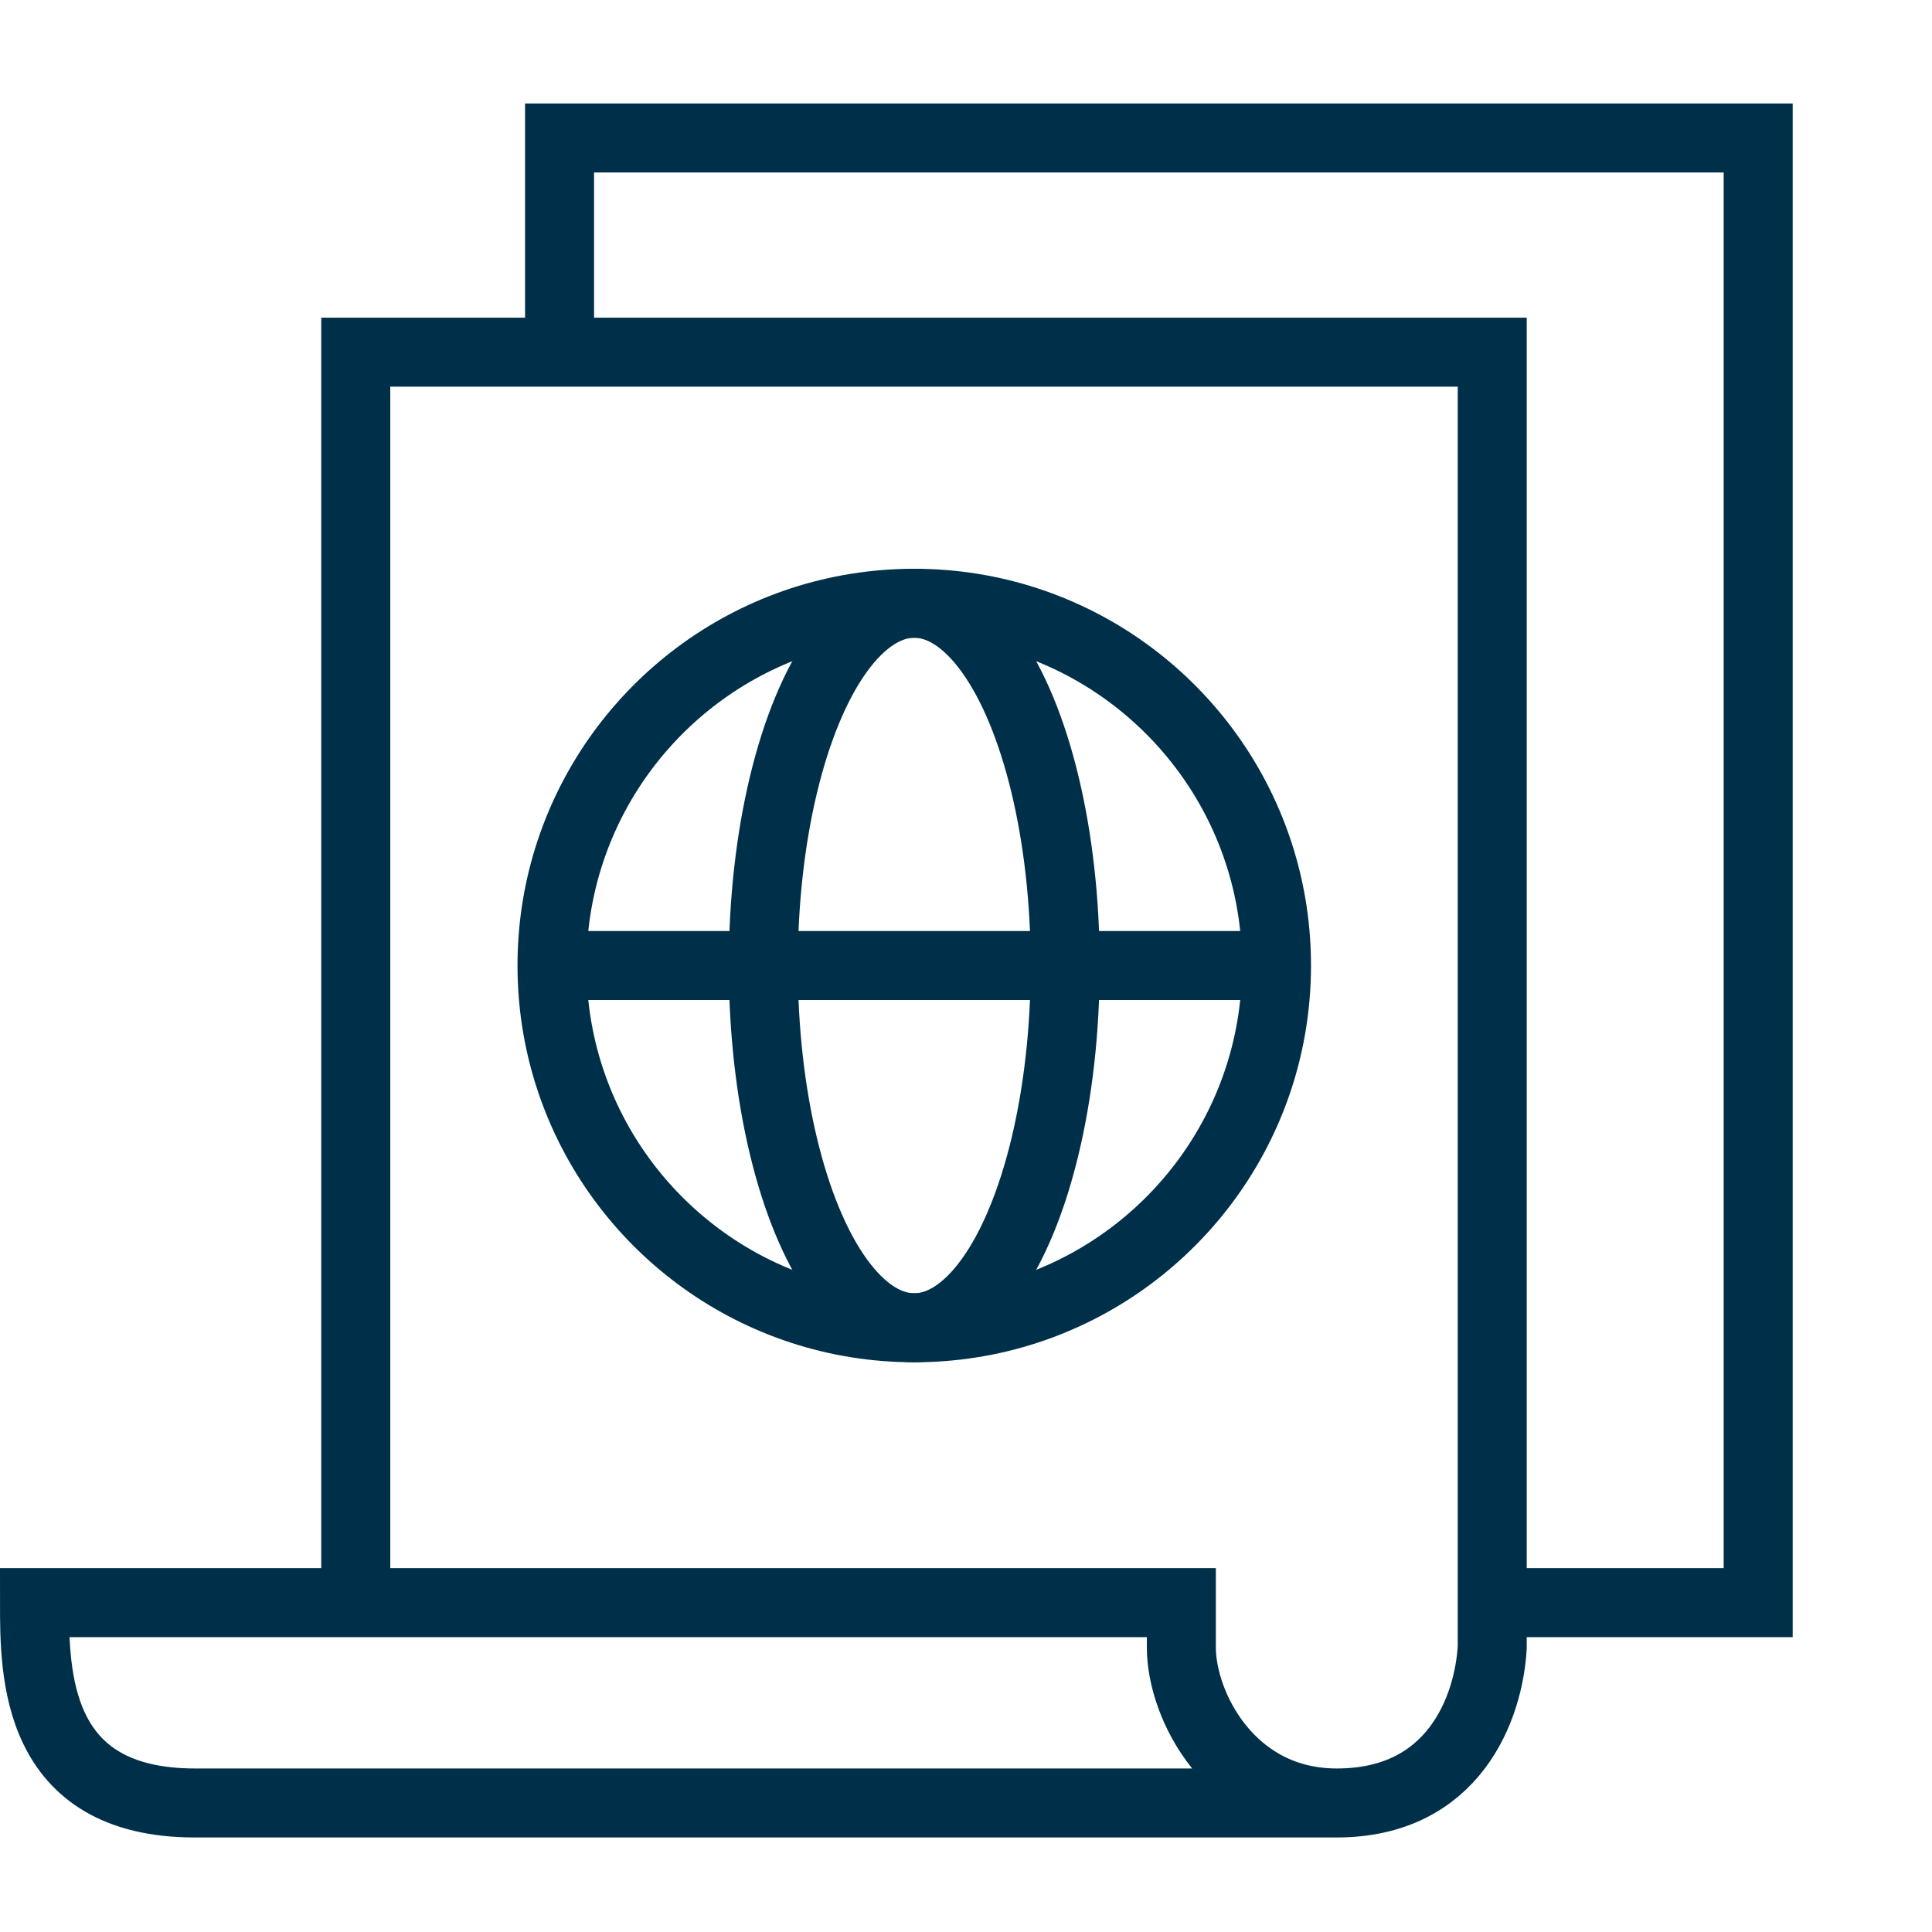
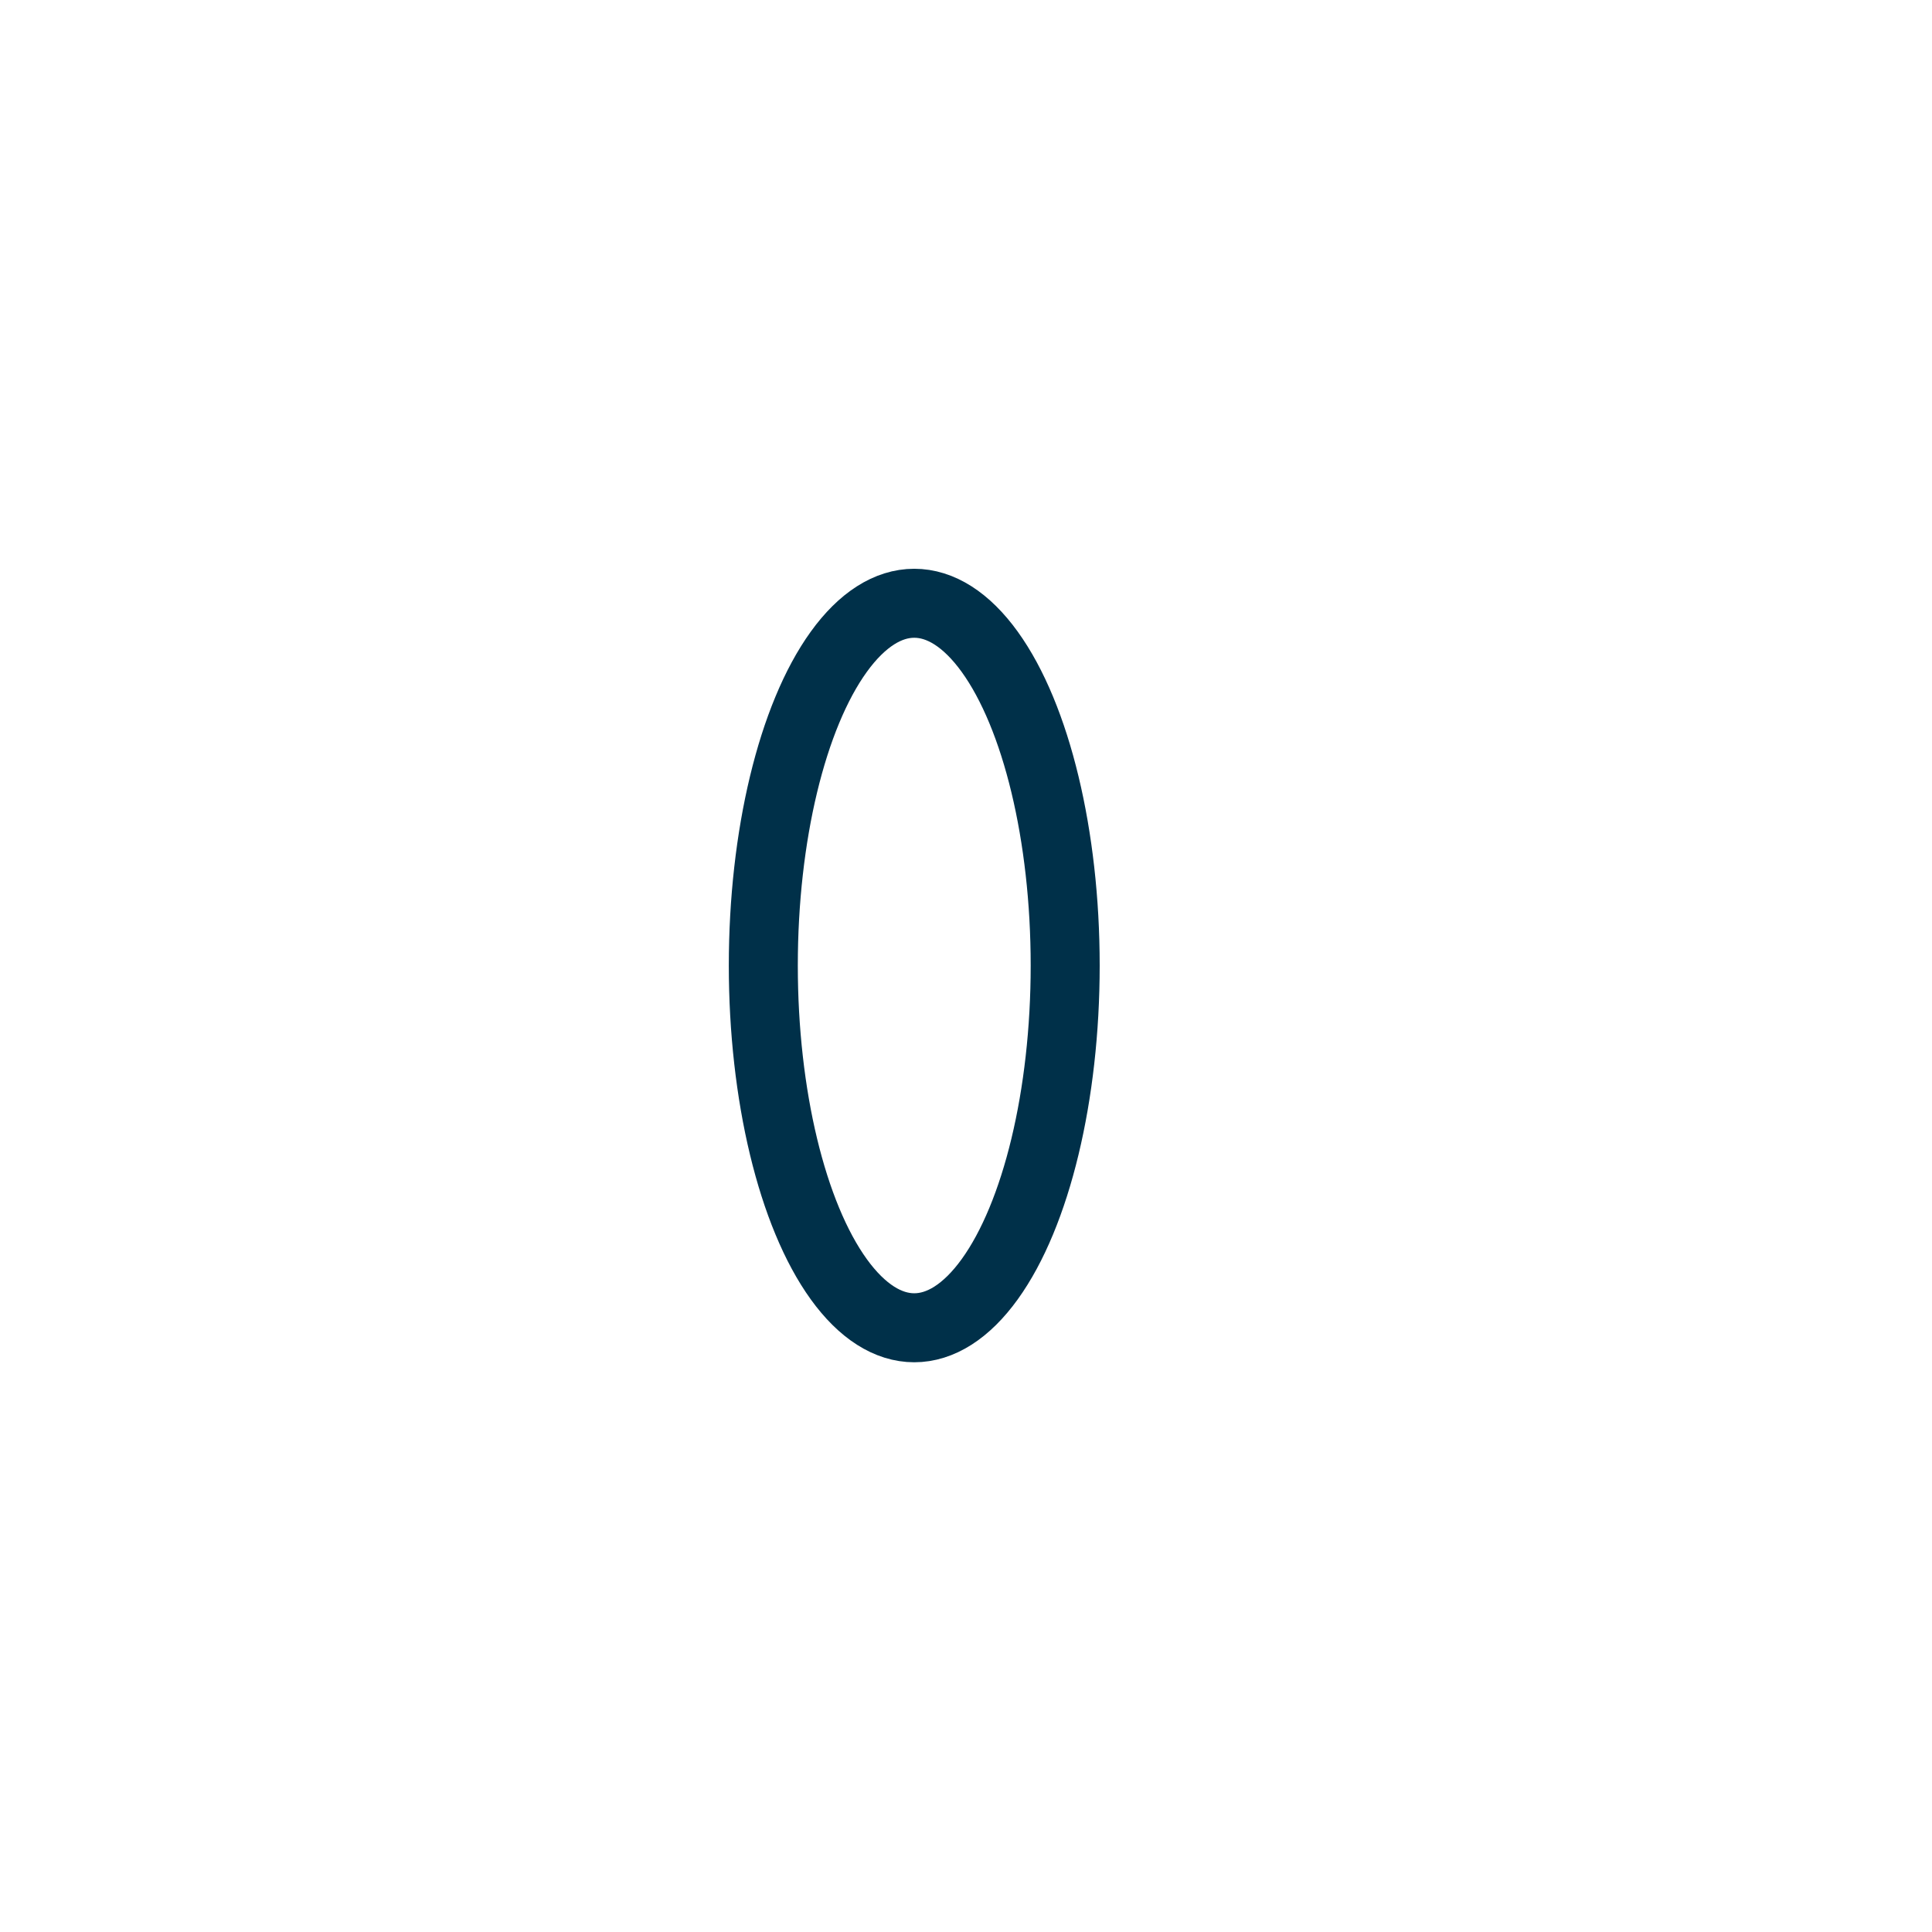
<svg xmlns="http://www.w3.org/2000/svg" width="56" height="56" viewBox="0 0 56 56" fill="none">
-   <path d="M38.747 52.26C42.15 52.26 43.15 49.5 43.253 47.755V46.453M38.747 52.26C35.65 52.26 34.242 49.419 34.242 47.755V46.453H10.312M38.747 52.26C28.968 52.26 9.255 52.26 5.65 52.26C1 52.26 1 48.5 1 46.453H10.312M43.253 46.453V10.208H16.219M43.253 46.453H50.962V4H16.219V10.208M16.219 10.208H10.312V46.453" stroke="#003049" stroke-width="2" />
-   <path d="M37 27.986C37 26.748 36.786 25.561 36.392 24.458C34.943 20.395 31.061 17.486 26.5 17.486C21.939 17.486 18.057 20.395 16.608 24.458C16.214 25.561 16 26.748 16 27.986M37 27.986C37 29.224 36.786 30.412 36.392 31.515C34.943 35.578 31.061 38.486 26.5 38.486C21.939 38.486 18.057 35.578 16.608 31.515C16.214 30.412 16 29.224 16 27.986M37 27.986H16" stroke="#003049" stroke-width="2" />
  <ellipse cx="26.5" cy="27.986" rx="4.375" ry="10.5" stroke="#003049" stroke-width="2" />
</svg>